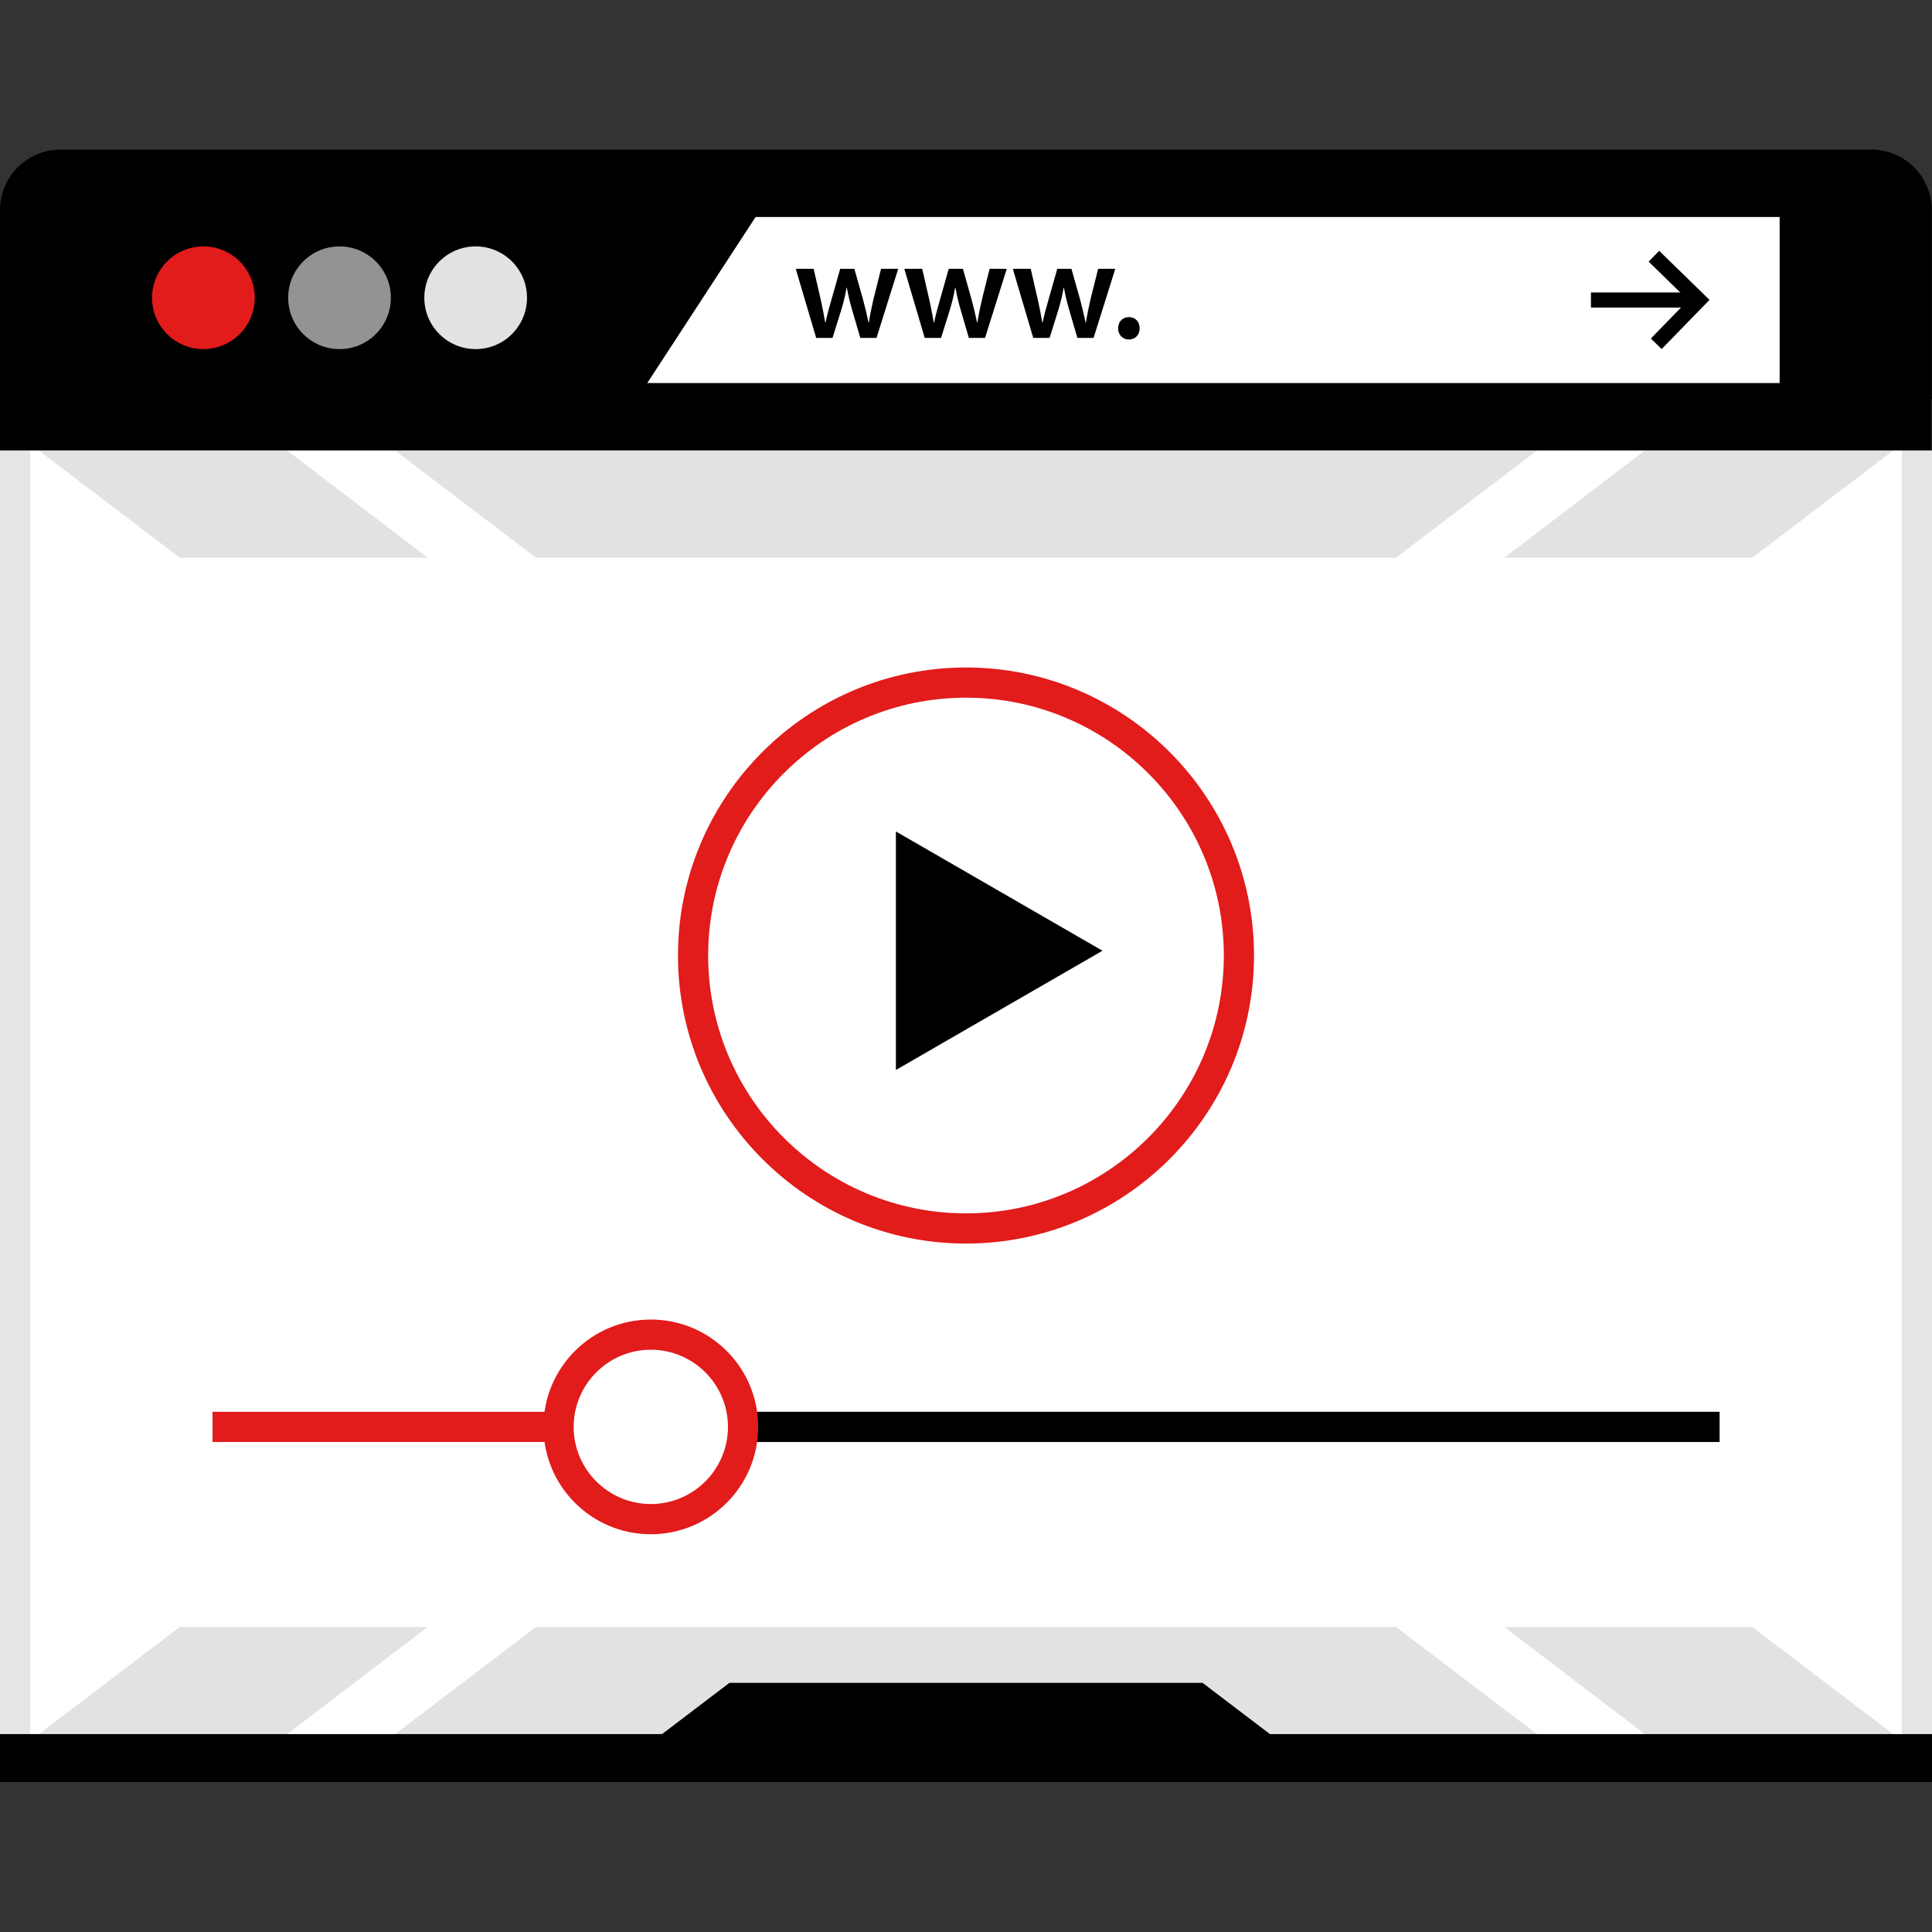
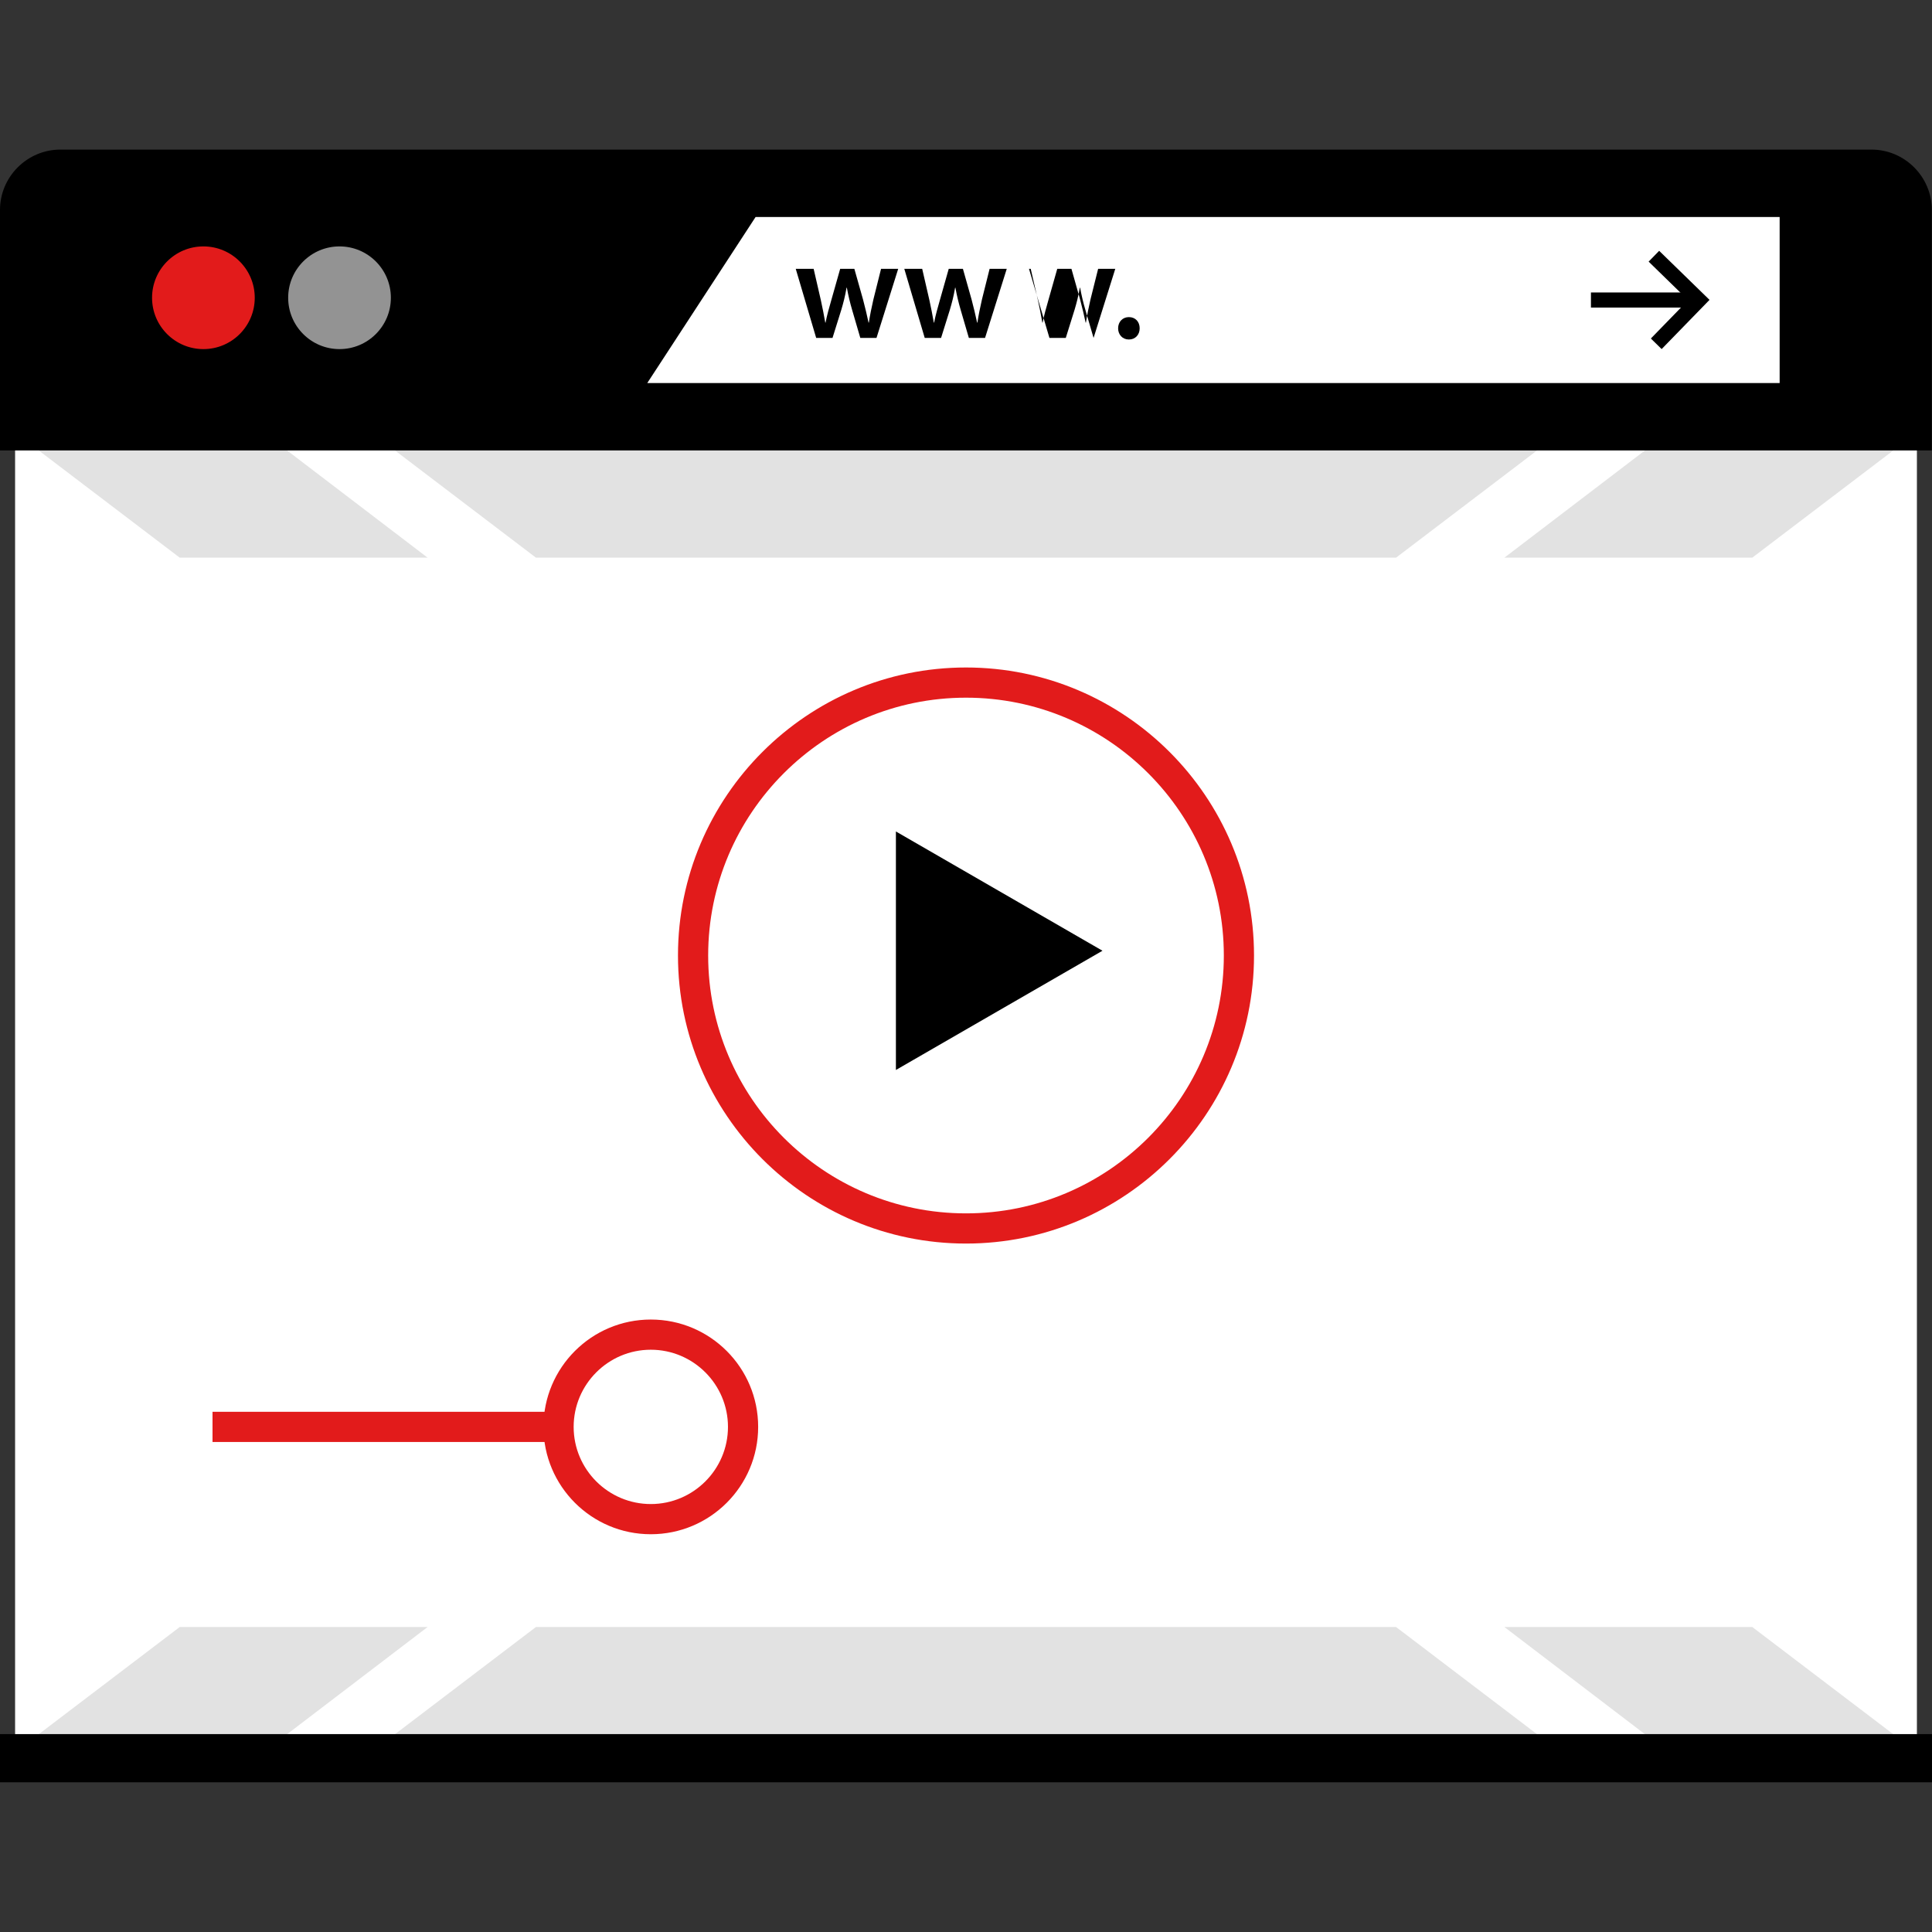
<svg xmlns="http://www.w3.org/2000/svg" version="1.1" id="Layer_1" viewBox="0 0 512 512" xml:space="preserve">
  <rect x="0" y="0" width="512" height="512" fill="#333333" stroke="none" />
  <rect x="4" y="109.852" style="fill:#FFFFFF;" width="504" height="358.496" />
  <g>
    <polygon style="fill:#E2E2E2;" points="369.968,431.172 142.032,431.172 104.664,459.588 407.336,459.588  " />
    <polygon style="fill:#E2E2E2;" points="113.32,431.172 47.632,431.172 10.256,459.588 76.072,459.588  " />
    <polygon style="fill:#E2E2E2;" points="464.368,431.172 398.68,431.172 435.928,459.588 501.744,459.588  " />
    <polygon style="fill:#E2E2E2;" points="369.968,147.788 142.032,147.788 104.664,119.372 407.336,119.372  " />
    <polygon style="fill:#E2E2E2;" points="113.32,147.788 47.632,147.788 10.256,119.372 76.072,119.372  " />
    <polygon style="fill:#E2E2E2;" points="464.368,147.788 398.68,147.788 435.928,119.372 501.744,119.372  " />
  </g>
-   <path style="fill:#E5E5E5;" d="M504,113.852v350.504H8V113.852H504 M512,105.852H0v366.504h512V105.852L512,105.852z" />
  <path d="M0,119.372V55.644c0-8.8,7.2-16,16-16h479.96c8.8,0,16,7.2,16,16v63.728H0z" />
  <polygon style="fill:#FFFFFF;" points="471.624,101.508 171.536,101.508 200.24,57.508 471.624,57.508 " />
  <circle style="fill:#E21B1B;" cx="53.904" cy="78.908" r="13.608" />
  <circle style="fill:#939393;" cx="89.976" cy="78.908" r="13.608" />
-   <circle style="fill:#E2E2E2;" cx="126.056" cy="78.908" r="13.608" />
  <path d="M215.624,71.244l1.912,8.312c0.416,1.952,0.832,3.944,1.168,5.936h0.08c0.376-1.992,0.976-4.024,1.504-5.896l2.368-8.352  h3.76l2.296,8.128c0.56,2.144,1.048,4.136,1.464,6.128h0.08c0.296-1.992,0.712-3.984,1.2-6.128l2.032-8.128h4.544l-5.752,18.312  h-4.288l-2.176-7.448c-0.56-1.912-0.976-3.648-1.392-5.864h-0.08c-0.376,2.256-0.856,4.064-1.392,5.864l-2.328,7.448h-4.328  l-5.416-18.312H215.624z" />
  <path d="M244.392,71.244l1.912,8.312c0.416,1.952,0.832,3.944,1.168,5.936h0.08c0.376-1.992,0.976-4.024,1.504-5.896l2.368-8.352  h3.76l2.296,8.128c0.56,2.144,1.048,4.136,1.464,6.128h0.08c0.296-1.992,0.712-3.984,1.2-6.128l2.032-8.128h4.544l-5.752,18.312  h-4.288l-2.176-7.448c-0.56-1.912-0.976-3.648-1.392-5.864h-0.08c-0.376,2.256-0.856,4.064-1.392,5.864l-2.328,7.448h-4.328  l-5.416-18.312C239.648,71.244,244.392,71.244,244.392,71.244z" />
-   <path d="M273.152,71.244l1.912,8.312c0.416,1.952,0.832,3.944,1.168,5.936h0.08c0.376-1.992,0.976-4.024,1.504-5.896l2.368-8.352  h3.76l2.296,8.128c0.56,2.144,1.048,4.136,1.464,6.128h0.08c0.296-1.992,0.712-3.984,1.2-6.128l2.032-8.128h4.544l-5.752,18.312  h-4.288l-2.176-7.448c-0.56-1.912-0.976-3.648-1.392-5.864h-0.08c-0.376,2.256-0.856,4.064-1.392,5.864l-2.328,7.448h-4.328  l-5.416-18.312C268.408,71.244,273.152,71.244,273.152,71.244z" />
+   <path d="M273.152,71.244l1.912,8.312c0.416,1.952,0.832,3.944,1.168,5.936h0.08c0.376-1.992,0.976-4.024,1.504-5.896l2.368-8.352  h3.76l2.296,8.128c0.56,2.144,1.048,4.136,1.464,6.128h0.08c0.296-1.992,0.712-3.984,1.2-6.128l2.032-8.128h4.544l-5.752,18.312  l-2.176-7.448c-0.56-1.912-0.976-3.648-1.392-5.864h-0.08c-0.376,2.256-0.856,4.064-1.392,5.864l-2.328,7.448h-4.328  l-5.416-18.312C268.408,71.244,273.152,71.244,273.152,71.244z" />
  <path d="M296.312,87.004c0-1.736,1.2-2.968,2.856-2.968c1.696,0,2.856,1.2,2.856,2.968c0,1.688-1.128,2.968-2.856,2.968  C297.48,89.972,296.312,88.692,296.312,87.004z" />
-   <polygon points="342.688,464.22 169.312,464.22 193.312,445.972 318.688,445.972 " />
  <rect y="459.556" width="512" height="12.768" />
-   <polygon points="501.744,459.588 435.928,459.588 407.336,459.588 104.664,459.588 76.072,459.588 10.256,459.588 0,459.588   0,472.356 512,472.356 512,459.588 " />
  <polygon points="440.352,92.508 437.496,89.708 447.384,79.548 436.904,69.332 439.696,66.468 453.04,79.468 " />
  <rect x="421.616" y="77.508" width="26.416" height="4" />
  <polygon points="237.424,220.348 292.168,251.956 237.424,283.556 " />
  <g>
    <path style="fill:#E21B1B;" d="M256,329.556c-42.088,0-76.328-34.24-76.328-76.336c0-42.088,34.24-76.328,76.328-76.328   s76.328,34.24,76.328,76.328C332.328,295.316,298.08,329.556,256,329.556z M256,184.892c-37.68,0-68.328,30.648-68.328,68.328   S218.32,321.556,256,321.556s68.328-30.656,68.328-68.336S293.68,184.892,256,184.892z" />
    <rect x="56.32" y="374.14" style="fill:#E21B1B;" width="136.64" height="8" />
  </g>
-   <rect x="192.96" y="374.14" width="262.752" height="8" />
  <path style="fill:#FFFFFF;" d="M172.464,402.588c-13.48,0-24.448-10.968-24.448-24.448c0-13.488,10.968-24.456,24.448-24.456  c13.488,0,24.456,10.968,24.456,24.456C196.92,391.62,185.952,402.588,172.464,402.588z" />
  <path style="fill:#E21B1B;" d="M172.472,357.692c11.272,0,20.448,9.176,20.448,20.448s-9.176,20.448-20.448,20.448  s-20.448-9.176-20.448-20.448S161.192,357.692,172.472,357.692 M172.472,349.692c-15.712,0-28.448,12.736-28.448,28.448  s12.736,28.448,28.448,28.448s28.448-12.736,28.448-28.448S188.184,349.692,172.472,349.692L172.472,349.692z" />
</svg>